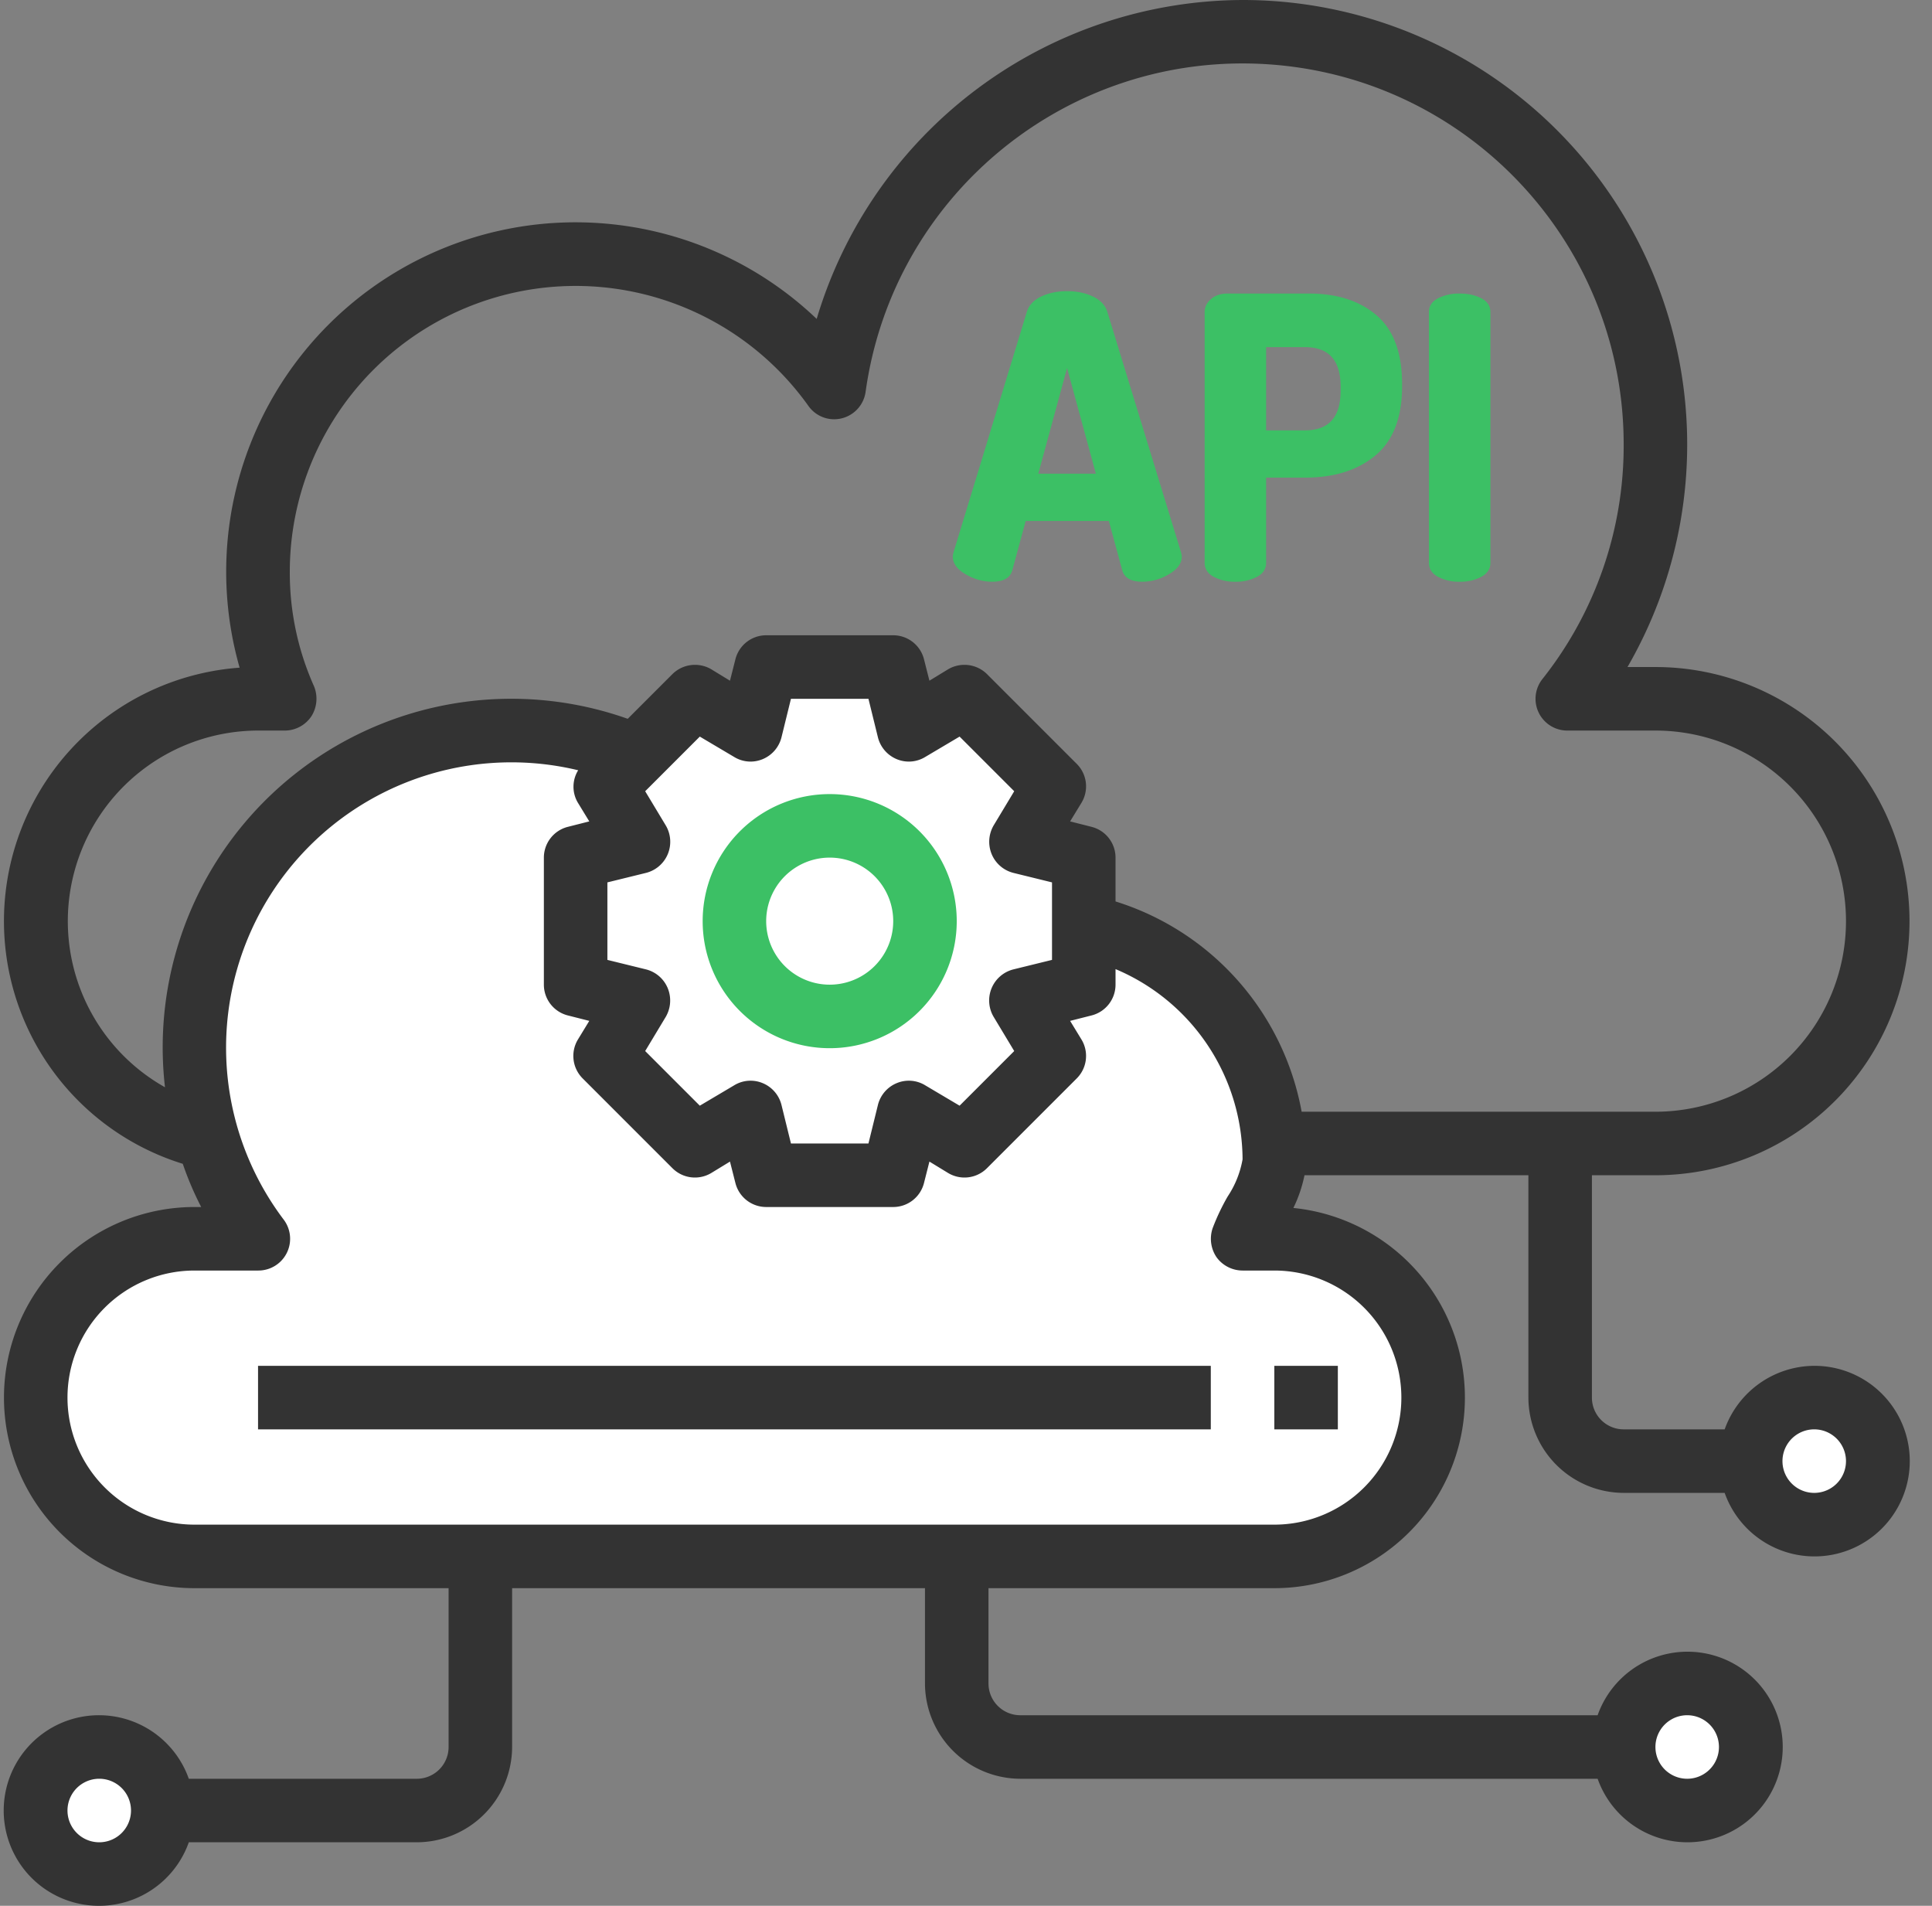
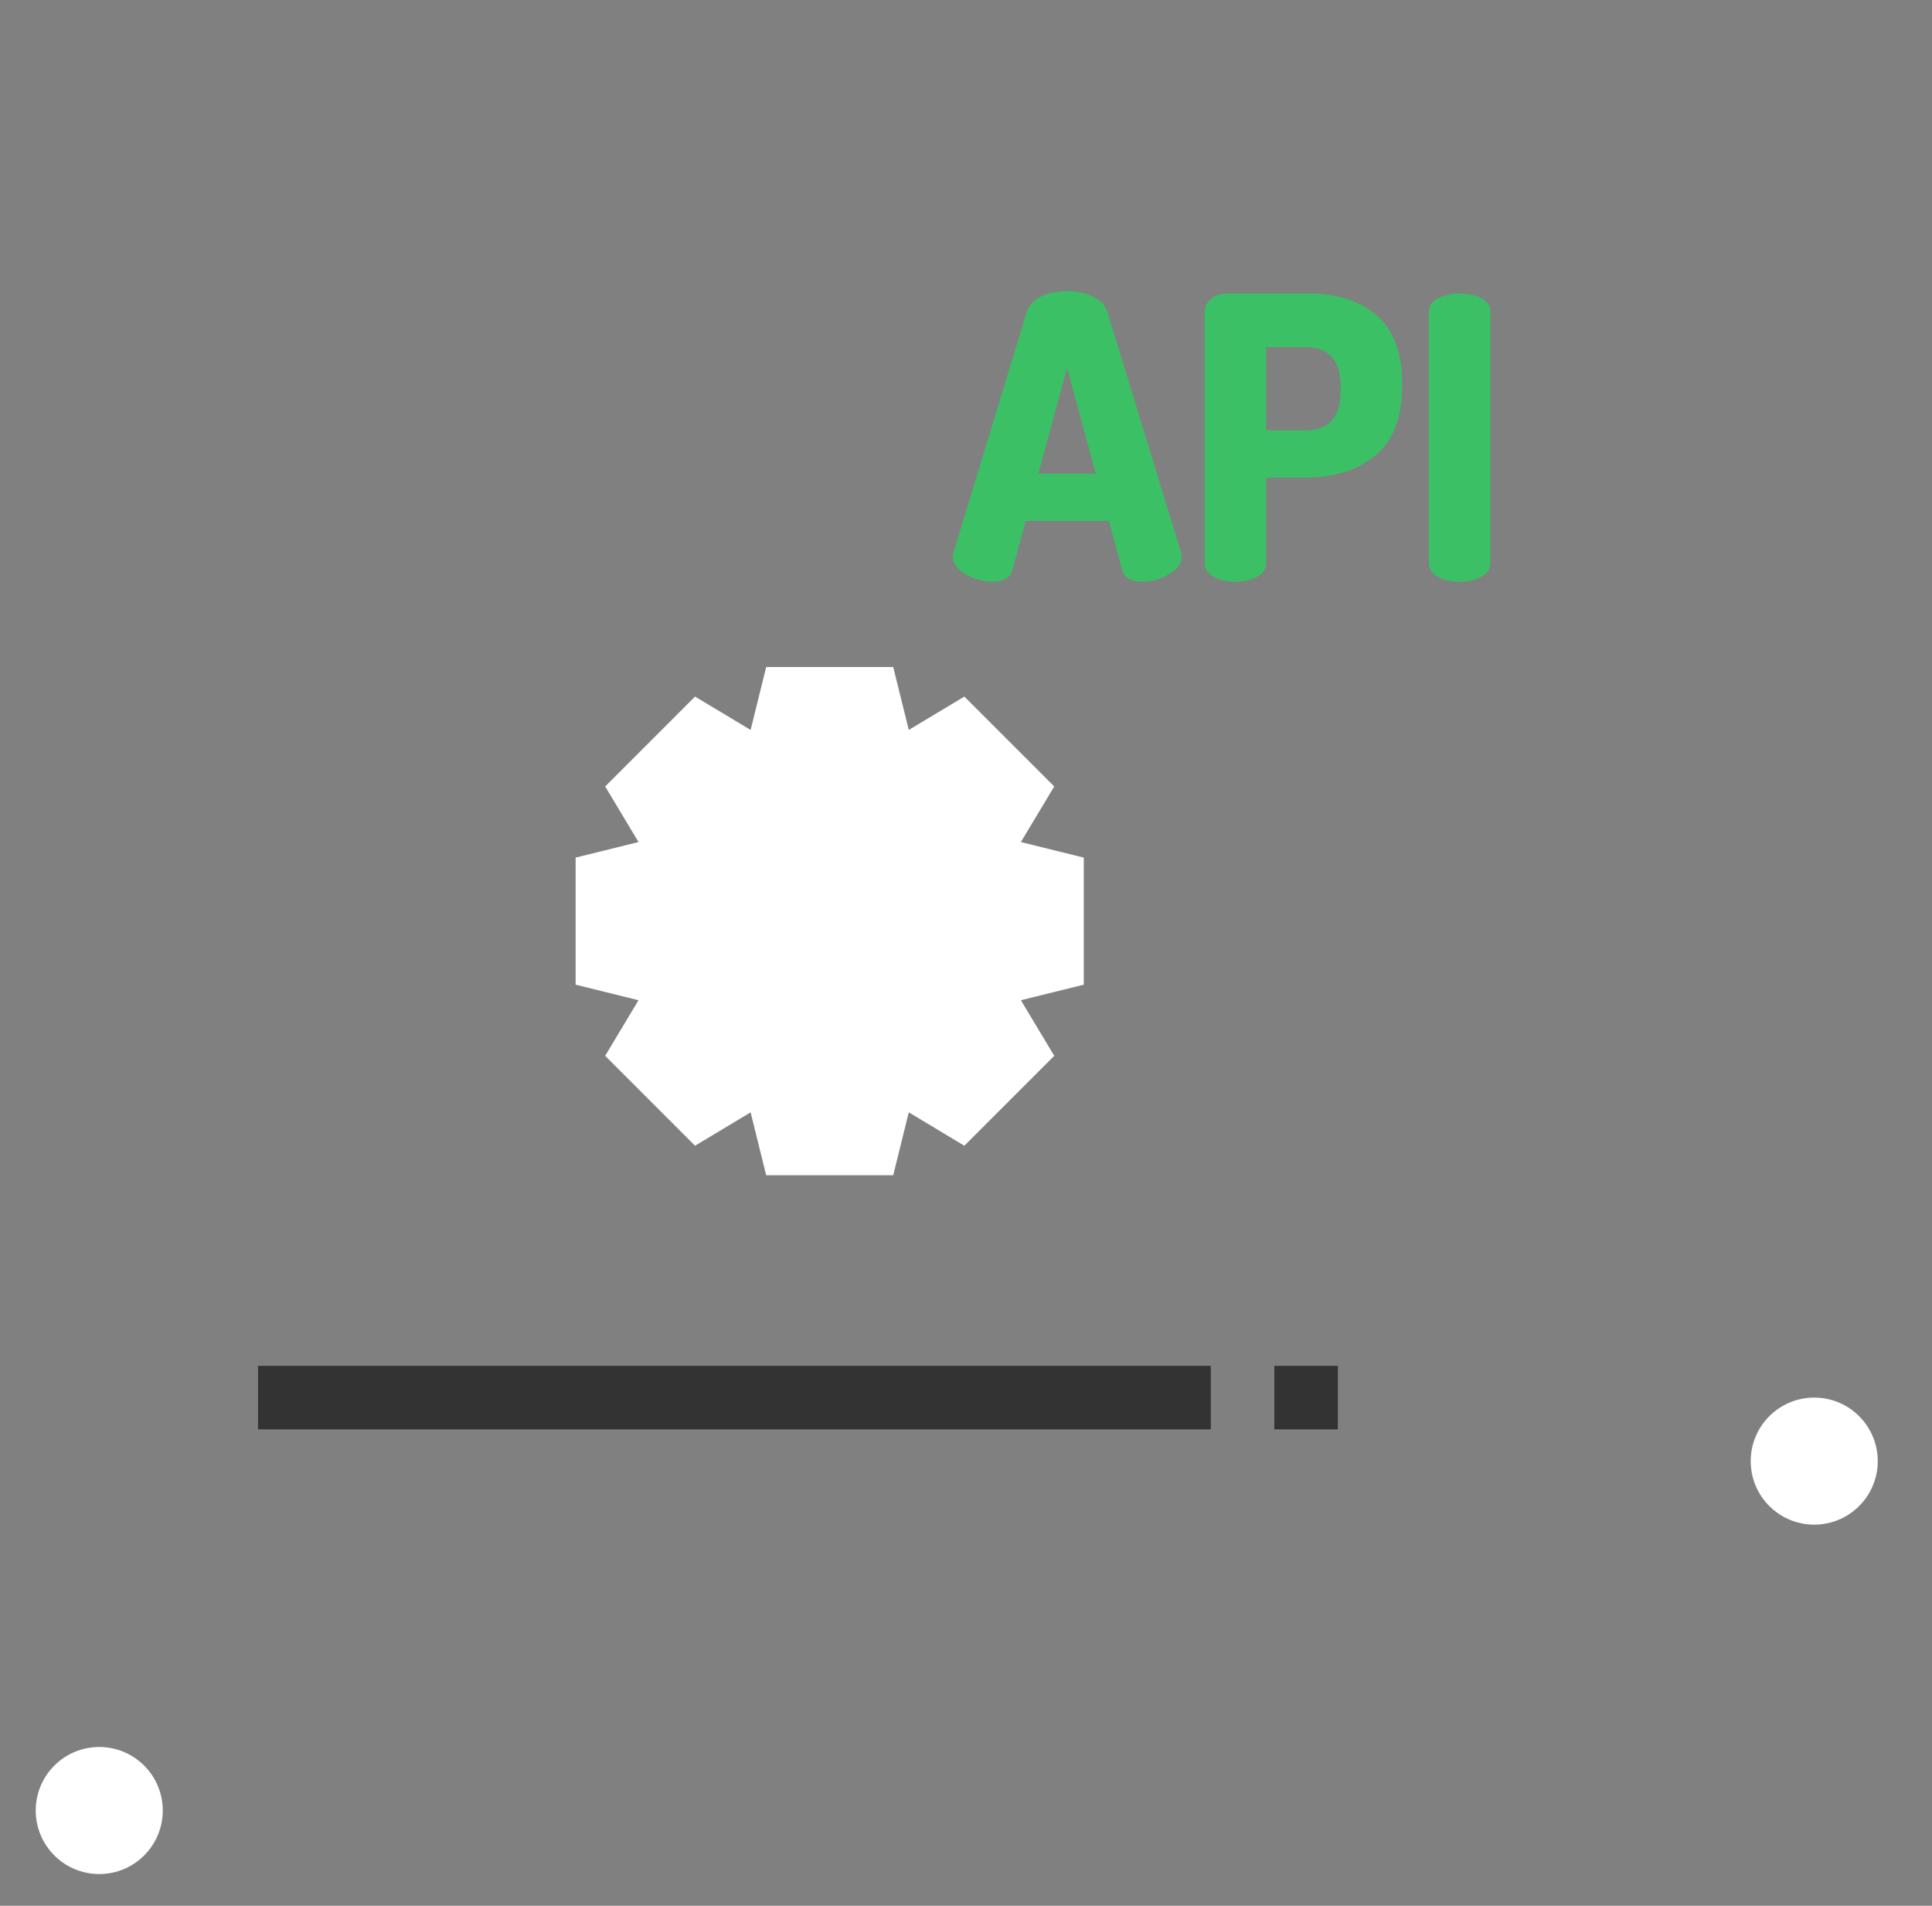
<svg xmlns="http://www.w3.org/2000/svg" width="73" height="72">
  <rect width="100%" height="100%" fill="#808080" stroke="none" />
  <g fill="none">
    <path d="M44.623 20.86c.02.08.03.134.03.163 0 .259-.161.482-.484.67a1.965 1.965 0 01-1.005.284c-.427 0-.68-.144-.76-.432l-.506-1.862h-3.143l-.506 1.862c-.08.288-.333.432-.76.432-.347 0-.682-.095-1.005-.283-.323-.189-.484-.412-.484-.67 0-.03.01-.085.03-.164l2.77-9.085c.08-.248.26-.44.544-.574.283-.134.608-.201.975-.201s.693.067.976.201c.283.134.464.326.543.574l2.785 9.085zm-5.391-2.964h2.175l-1.088-3.992-1.087 3.992zm12.786-5.98c.64.551.96 1.418.96 2.6v.074c0 1.181-.335 2.053-1.005 2.614-.67.56-1.556.84-2.658.84H47.84v3.218c0 .228-.114.405-.342.529a1.69 1.69 0 01-.82.186 1.69 1.69 0 01-.819-.186c-.228-.124-.342-.3-.342-.53V11.79c0-.188.08-.352.238-.49.16-.14.368-.21.626-.21h3.083c1.062 0 1.914.276 2.554.827zm-1.363 2.852v-.164c0-.992-.447-1.489-1.34-1.489H47.84v3.143h1.474c.894 0 1.34-.497 1.34-1.49zm5.317-3.5c.228.12.343.293.343.521v9.473c0 .228-.115.405-.343.529a1.69 1.69 0 01-.819.186 1.69 1.69 0 01-.82-.186c-.228-.124-.342-.3-.342-.53V11.79c0-.228.114-.402.343-.52a1.75 1.75 0 01.819-.18c.318 0 .59.06.82.18z" fill="#3CC065" />
    <circle fill="#FFF" cx="68.55" cy="55.2" r="2.4" />
-     <circle fill="#FFF" cx="63.75" cy="66" r="2.4" />
-     <path d="M54.15 52.8a6 6 0 01-6 6H7.35a5.988 5.988 0 01-5.988-5.784 1.36 1.36 0 01-.012-.216 6 6 0 016-6h2.412a11.64 11.64 0 01-1.908-3.816A11.268 11.268 0 017.35 39.6a12 12 0 0116.68-11.052l16.92 6.432a9 9 0 017.176 8.22c.012.192.024.396.024.6 0 1.056-.864 2.064-1.2 3h1.2a5.988 5.988 0 015.988 5.784c.01.072.014.144.012.216z" fill="#FFF" />
    <path d="M54.15 52.8a6 6 0 01-6 6h-4.8a6 6 0 006-6 1.304 1.304 0 00-.012-.216A5.988 5.988 0 0043.35 46.8h-1.2c.336-.936 1.2-1.944 1.2-3 0-.204-.012-.408-.024-.6a9 9 0 00-7.176-8.22h4.8a9 9 0 017.176 8.22c.012.192.024.396.024.6 0 1.056-.864 2.064-1.2 3h1.2a5.988 5.988 0 015.988 5.784c.01.072.014.144.012.216z" />
    <path fill="#FFF" d="M40.95 32.4v4.8l-2.376.588 1.26 2.1-3.396 3.396-2.1-1.26-.588 2.376h-4.8l-.588-2.376-2.1 1.26-3.396-3.396 1.26-2.1-2.376-.588v-4.8l2.376-.588-1.26-2.1 3.396-3.396 2.1 1.26.588-2.376h4.8l.588 2.376 2.1-1.26 3.396 3.396-1.26 2.1z" />
    <circle fill="#FFF" cx="31.35" cy="34.8" r="3.6" />
    <circle fill="#FFF" cx="3.75" cy="68.4" r="2.4" />
-     <path d="M31.35 30a4.8 4.8 0 100 9.6 4.8 4.8 0 000-9.6zm0 7.2a2.4 2.4 0 110-4.8 2.4 2.4 0 010 4.8z" fill="#3CC065" />
-     <path d="M68.55 51.6a3.612 3.612 0 00-3.384 2.4H61.35a1.2 1.2 0 01-1.2-1.2v-8.4h2.4a9.6 9.6 0 100-19.2h-1.056A16.793 16.793 0 0046.95 0a16.864 16.864 0 00-16.092 12.048A13.2 13.2 0 009.054 25.224a9.6 9.6 0 00-2.148 18.744c.192.56.424 1.106.696 1.632H7.35a7.2 7.2 0 100 14.4h9.6v6a1.2 1.2 0 01-1.2 1.2H7.134a3.6 3.6 0 100 2.4h8.616a3.61 3.61 0 003.6-3.6v-6h15.6v3.6a3.61 3.61 0 003.6 3.6h21.816a3.6 3.6 0 100-2.4H38.55a1.2 1.2 0 01-1.2-1.2V60h10.8a7.2 7.2 0 00.72-14.364c.192-.393.333-.808.42-1.236h8.46v8.4a3.61 3.61 0 003.6 3.6h3.816a3.6 3.6 0 103.384-4.8zm-64.8 18a1.2 1.2 0 110-2.4 1.2 1.2 0 010 2.4zm60-4.8a1.2 1.2 0 110 2.4 1.2 1.2 0 010-2.4zm-10.8-12a4.8 4.8 0 01-4.8 4.8H7.35a4.8 4.8 0 110-9.6h2.412a1.2 1.2 0 00.96-1.92A10.78 10.78 0 0121.846 29.1a1.18 1.18 0 00-.012 1.224l.432.708-.804.204a1.2 1.2 0 00-.912 1.164v4.8a1.2 1.2 0 00.912 1.164l.804.204-.432.708a1.2 1.2 0 00.18 1.464l3.396 3.396a1.2 1.2 0 001.464.18l.708-.432.204.804a1.2 1.2 0 001.164.912h4.8a1.2 1.2 0 001.164-.912l.204-.804.708.432a1.2 1.2 0 001.464-.18l3.396-3.396a1.2 1.2 0 00.18-1.464l-.432-.708.804-.204a1.2 1.2 0 00.912-1.164v-.588a7.837 7.837 0 014.8 7.188c-.089.502-.28.98-.564 1.404a8.29 8.29 0 00-.564 1.188c-.129.37-.075.78.144 1.104.228.316.594.503.984.504h1.2a4.8 4.8 0 014.8 4.8zM25.158 31.188l-.78-1.296 2.064-2.064 1.296.768c.325.2.727.232 1.08.084a1.21 1.21 0 00.708-.816l.36-1.464h2.928l.36 1.464c.095.368.357.67.708.816.353.148.755.116 1.08-.084l1.296-.768 2.064 2.064-.78 1.296c-.19.33-.217.728-.072 1.08.145.351.448.613.816.708l1.464.36v2.928l-1.464.36a1.212 1.212 0 00-.744 1.788l.78 1.296-2.064 2.064-1.296-.768a1.187 1.187 0 00-1.08-.084 1.208 1.208 0 00-.708.816l-.36 1.464h-2.928l-.36-1.464a1.208 1.208 0 00-.708-.816 1.187 1.187 0 00-1.08.084l-1.296.768-2.064-2.064.78-1.296c.19-.33.217-.728.072-1.08a1.208 1.208 0 00-.816-.708l-1.464-.36v-2.928l1.464-.36a1.212 1.212 0 00.744-1.788zM49.182 42a10.247 10.247 0 00-7.032-7.944V32.4a1.2 1.2 0 00-.912-1.164l-.804-.204.432-.708a1.2 1.2 0 00-.18-1.464l-3.396-3.396a1.214 1.214 0 00-1.464-.18l-.708.432-.204-.804A1.2 1.2 0 0033.75 24h-4.8a1.2 1.2 0 00-1.164.912l-.204.804-.708-.432a1.214 1.214 0 00-1.464.18l-1.692 1.692a13.17 13.17 0 00-17.484 13.92A7.2 7.2 0 019.75 27.6h1.008c.405 0 .783-.203 1.008-.54a1.24 1.24 0 00.096-1.14 10.496 10.496 0 01-.912-4.32 10.8 10.8 0 0119.596-6.264 1.19 1.19 0 001.26.468 1.2 1.2 0 00.9-.996c1.04-7.493 7.705-12.901 15.252-12.376 7.547.525 13.399 6.803 13.392 14.368a14.182 14.182 0 01-3.072 8.856 1.2 1.2 0 00.948 1.944h3.324a7.2 7.2 0 010 14.4H49.182zM68.55 56.4a1.2 1.2 0 110-2.4 1.2 1.2 0 010 2.4z" fill="#333" />
    <path fill="#333" d="M48.15 51.6h2.4V54h-2.4zm-38.4 0h36V54h-36z" />
  </g>
</svg>